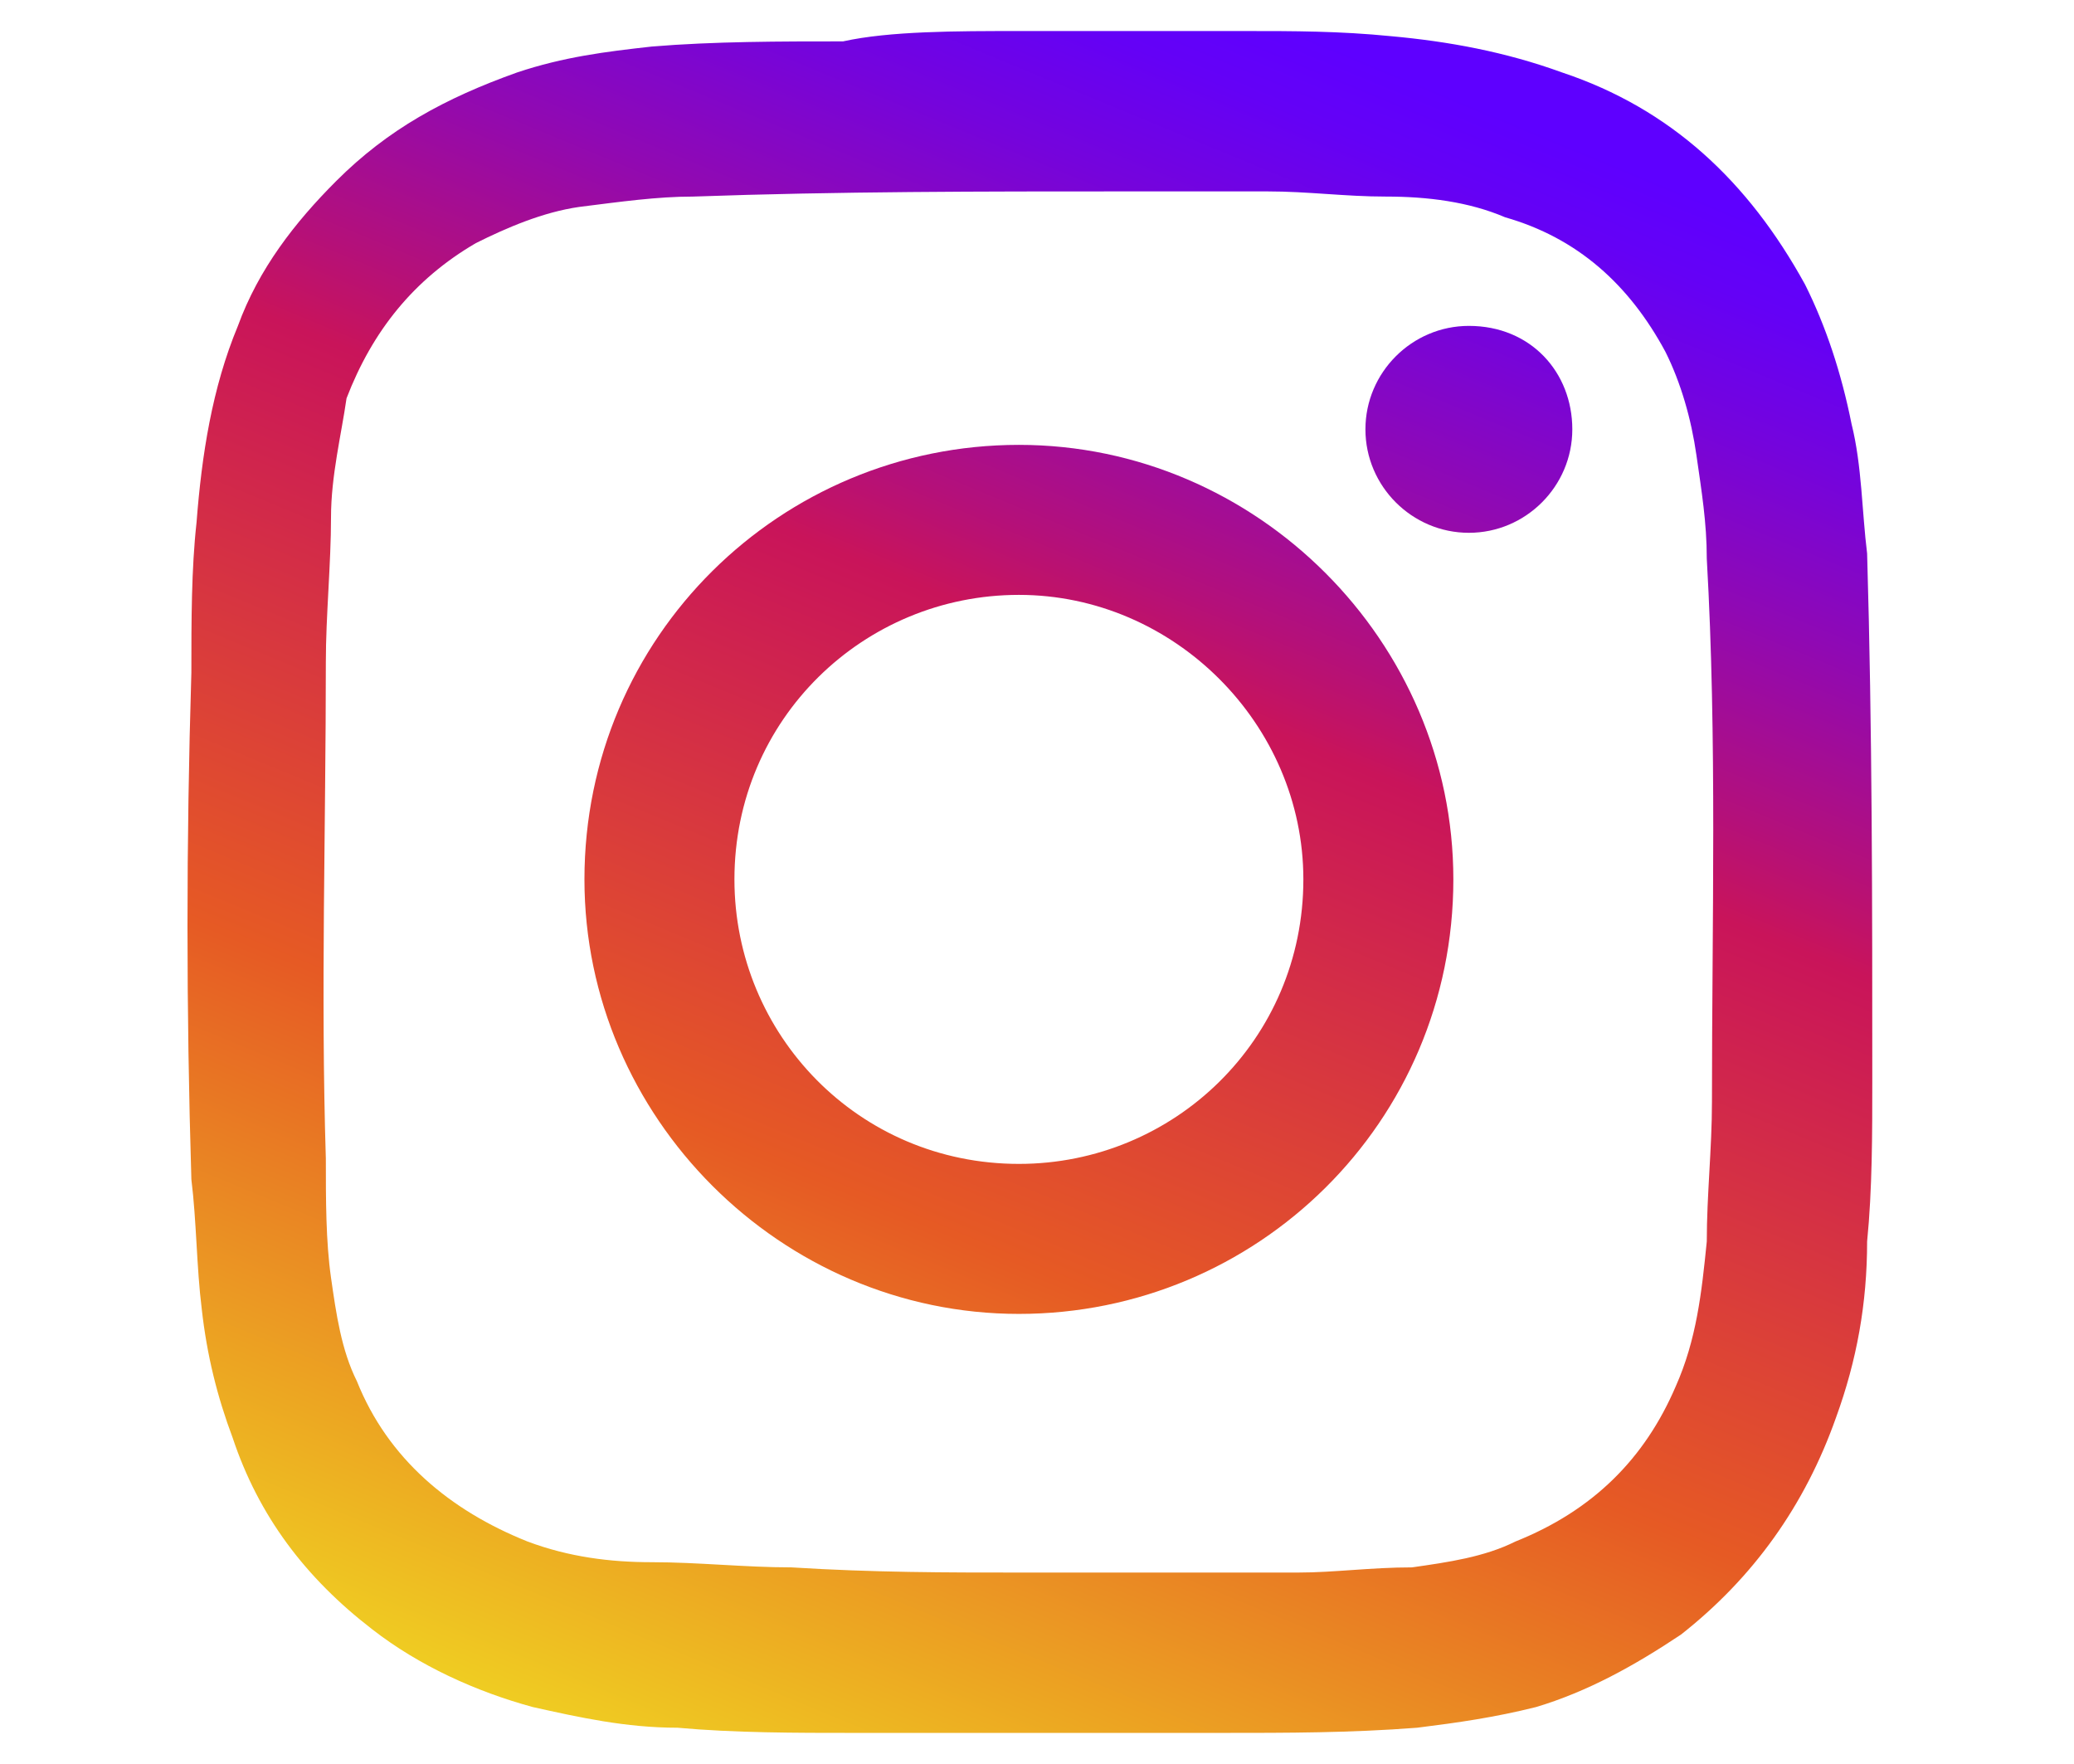
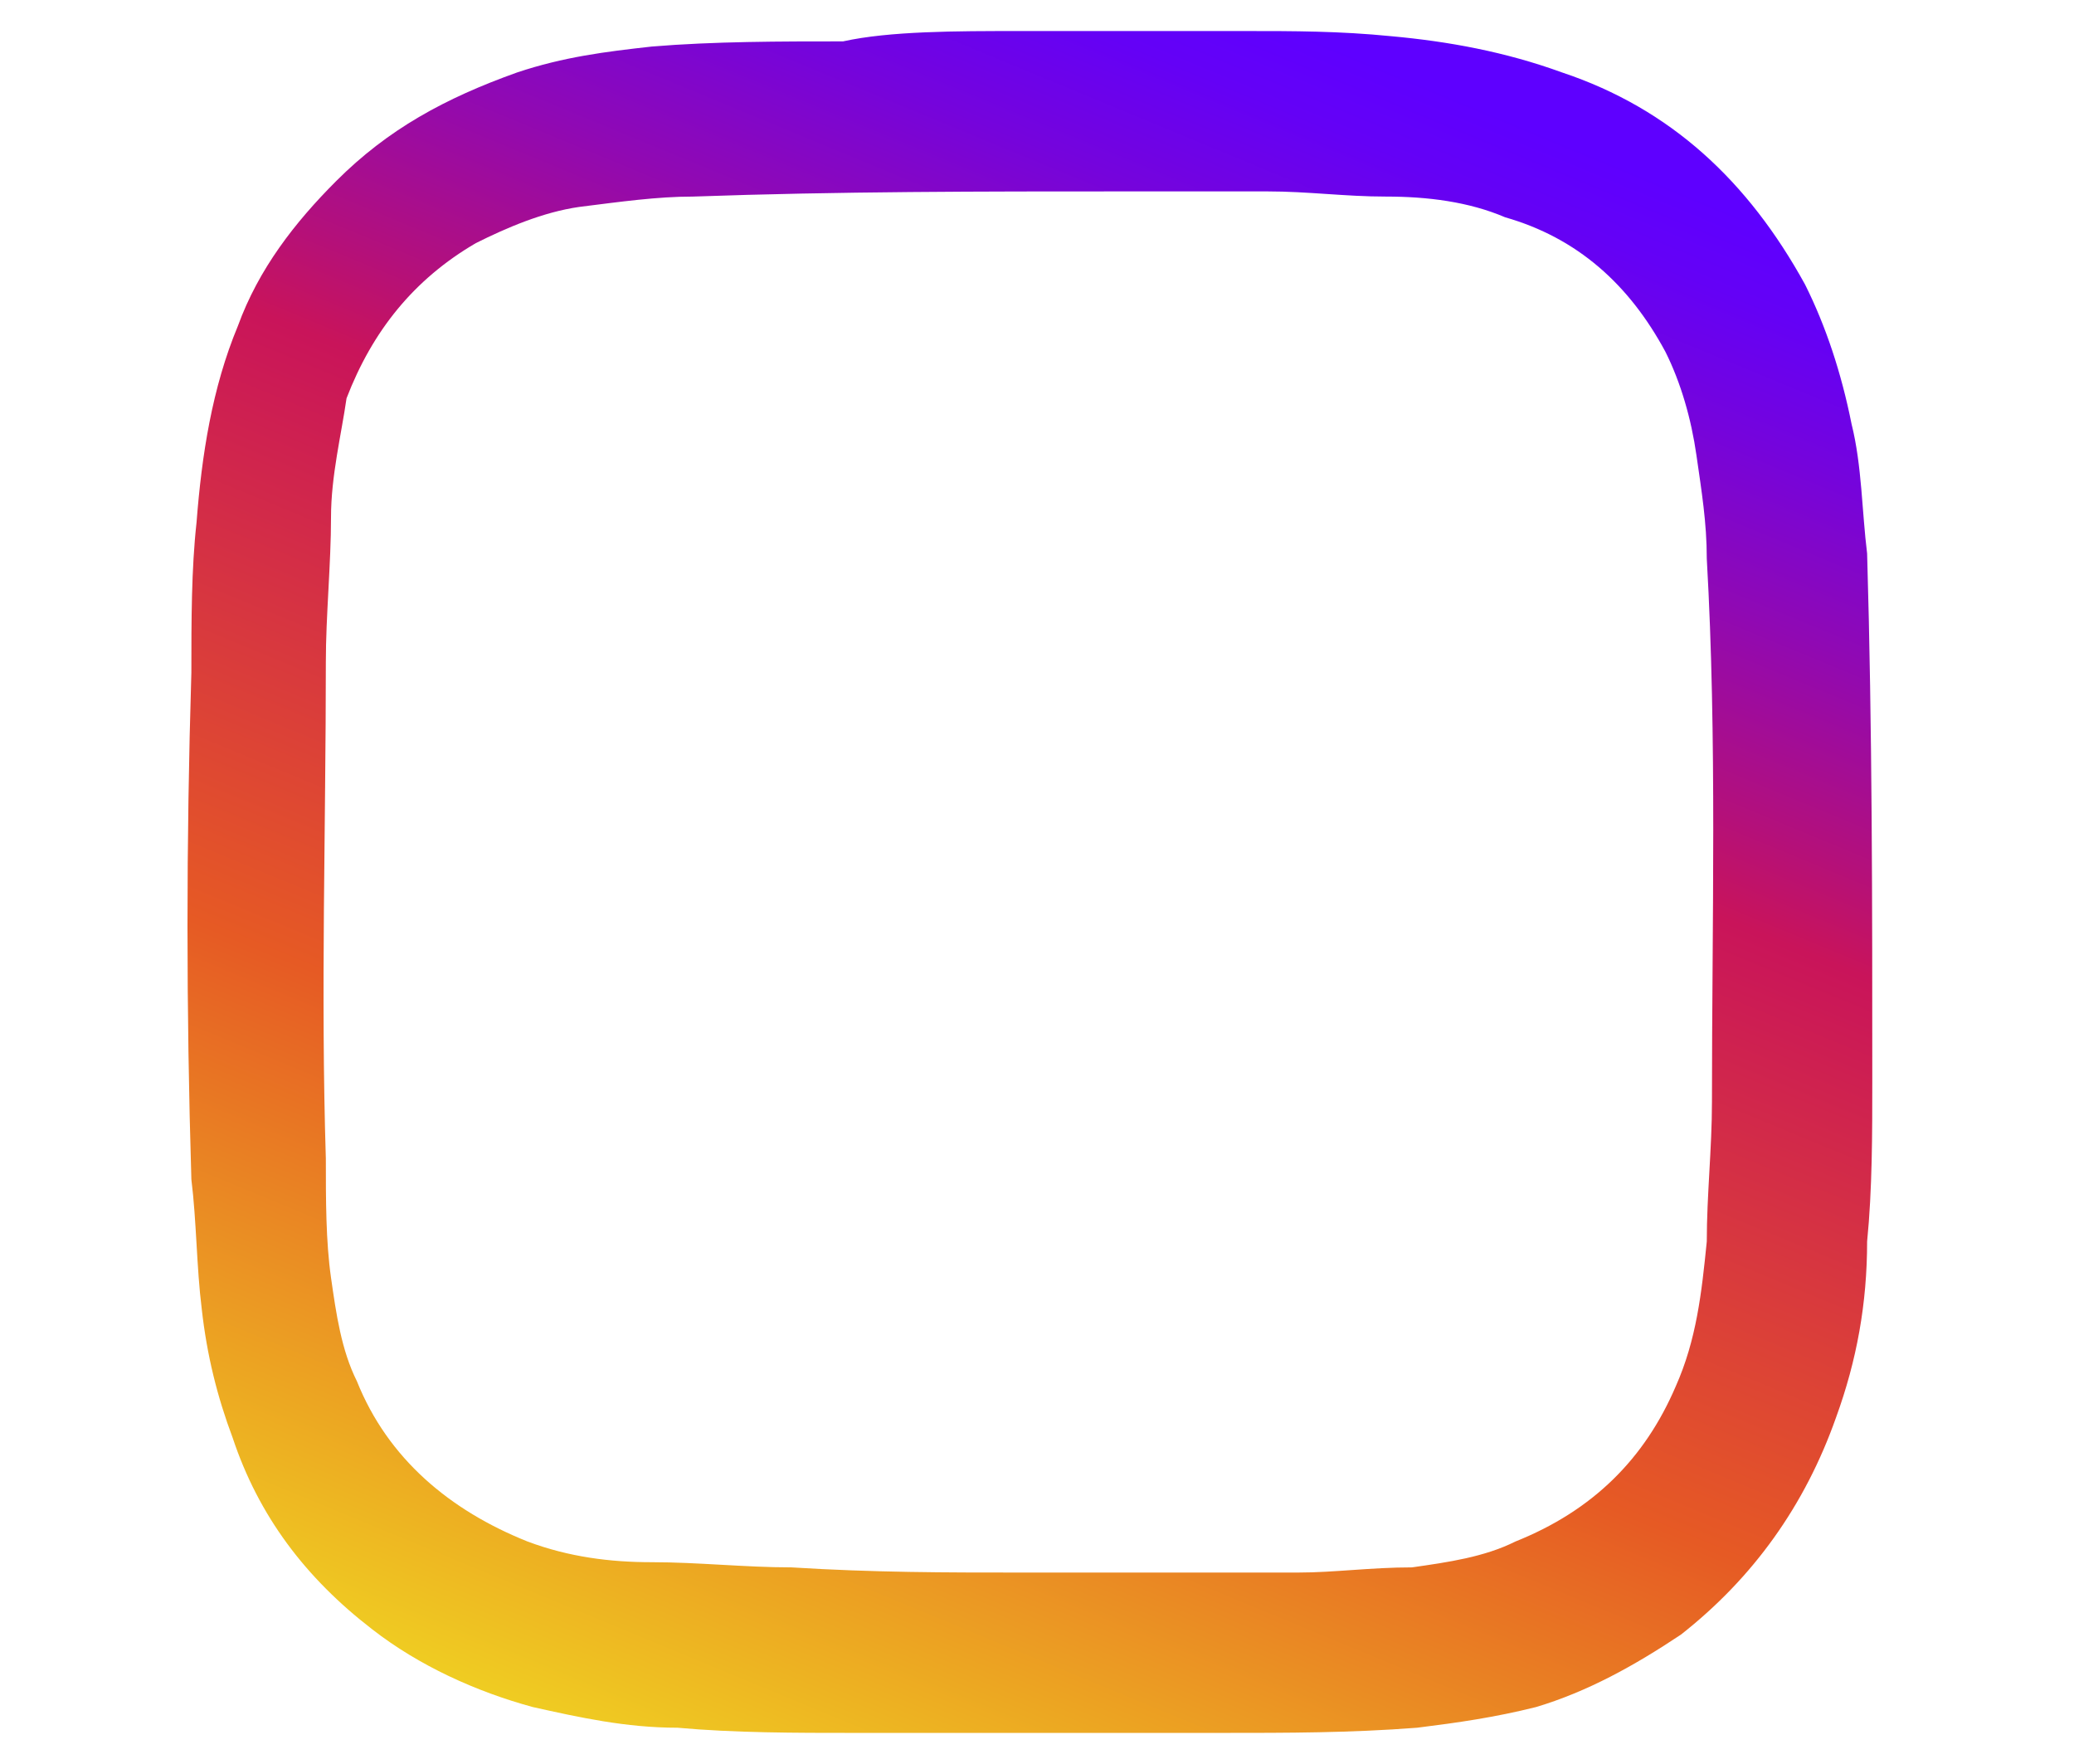
<svg xmlns="http://www.w3.org/2000/svg" version="1.1" id="Capa_1" x="0px" y="0px" viewBox="0 0 40.1 34.1" style="enable-background:new 0 0 40.1 34.1;" xml:space="preserve">
  <style type="text/css">
	.st0{fill:url(#SVGID_1_);}
	.st1{fill:url(#SVGID_2_);}
	.st2{fill:url(#SVGID_3_);}
</style>
  <g>
    <g>
      <linearGradient id="SVGID_1_" gradientUnits="userSpaceOnUse" x1="26.302" y1="1.087" x2="11.691" y2="36.38">
        <stop offset="0" style="stop-color:#5E00FF" />
        <stop offset="3.909465e-02" style="stop-color:#6401F6" />
        <stop offset="0.104" style="stop-color:#7504DC" />
        <stop offset="0.187" style="stop-color:#9009B3" />
        <stop offset="0.284" style="stop-color:#B4107A" />
        <stop offset="0.333" style="stop-color:#C9145A" />
        <stop offset="0.63" style="stop-color:#E65A24" />
        <stop offset="0.994" style="stop-color:#F1E321" />
      </linearGradient>
      <path class="st0" d="M19.7,0.6c1.5,0,2.9,0,4.4,0c0.9,0,1.8,0,2.8,0.1C28,0.8,29.1,1,30.2,1.4c2.1,0.7,3.6,2.1,4.7,4.1    c0.4,0.8,0.7,1.7,0.9,2.7c0.2,0.8,0.2,1.7,0.3,2.5c0.1,3.4,0.1,6.8,0.1,10.2c0,1,0,2.1-0.1,3.1c0,1.2-0.2,2.3-0.6,3.4    c-0.6,1.7-1.6,3.1-3,4.2c-0.9,0.6-1.8,1.1-2.8,1.4c-0.8,0.2-1.5,0.3-2.3,0.4c-1.3,0.1-2.5,0.1-3.8,0.1c-2.4,0-4.7,0-7.1,0    c-1.1,0-2.3,0-3.4-0.1c-1,0-1.9-0.2-2.8-0.4c-1.1-0.3-2.2-0.8-3.1-1.5c-1.3-1-2.2-2.2-2.7-3.7c-0.3-0.8-0.5-1.6-0.6-2.5    c-0.1-0.8-0.1-1.7-0.2-2.5c-0.1-3.3-0.1-6.5,0-9.8c0-1,0-2,0.1-2.9c0.1-1.3,0.3-2.6,0.8-3.8c0.4-1.1,1.1-2,1.9-2.8    c1-1,2.1-1.6,3.5-2.1c0.9-0.3,1.7-0.4,2.6-0.5c1.2-0.1,2.5-0.1,3.7-0.1C17.2,0.6,18.5,0.6,19.7,0.6C19.7,0.6,19.7,0.6,19.7,0.6z     M19.7,30.4C19.7,30.4,19.7,30.4,19.7,30.4c1.8,0,3.6,0,5.4,0c0.7,0,1.4-0.1,2.2-0.1c0.7-0.1,1.4-0.2,2-0.5c1.5-0.6,2.5-1.6,3.1-3    c0.4-0.9,0.5-1.8,0.6-2.8c0-0.9,0.1-1.8,0.1-2.7c0-3.5,0.1-7-0.1-10.5c0-0.7-0.1-1.3-0.2-2c-0.1-0.7-0.3-1.4-0.6-2    c-0.7-1.3-1.7-2.2-3.1-2.6c-0.7-0.3-1.5-0.4-2.3-0.4c-0.8,0-1.5-0.1-2.3-0.1c-0.9,0-1.8,0-2.7,0c-2.8,0-5.6,0-8.4,0.1    c-0.7,0-1.4,0.1-2.2,0.2c-0.7,0.1-1.4,0.4-2,0.7c-1.2,0.7-2,1.7-2.5,3C6.6,8.4,6.4,9.2,6.4,10c0,0.9-0.1,1.9-0.1,2.8    c0,3.2-0.1,6.4,0,9.6c0,0.8,0,1.6,0.1,2.3c0.1,0.7,0.2,1.4,0.5,2c0.6,1.5,1.8,2.5,3.3,3.1c0.8,0.3,1.6,0.4,2.4,0.4    c0.9,0,1.8,0.1,2.7,0.1C16.9,30.4,18.3,30.4,19.7,30.4z" />
      <linearGradient id="SVGID_2_" gradientUnits="userSpaceOnUse" x1="26.302" y1="1.087" x2="11.69" y2="36.38">
        <stop offset="0" style="stop-color:#5E00FF" />
        <stop offset="3.909465e-02" style="stop-color:#6401F6" />
        <stop offset="0.104" style="stop-color:#7504DC" />
        <stop offset="0.187" style="stop-color:#9009B3" />
        <stop offset="0.284" style="stop-color:#B4107A" />
        <stop offset="0.333" style="stop-color:#C9145A" />
        <stop offset="0.63" style="stop-color:#E65A24" />
        <stop offset="0.994" style="stop-color:#F1E321" />
      </linearGradient>
-       <path class="st1" d="M19.7,8.6c4.6,0,8.4,3.8,8.4,8.4c0,4.7-3.8,8.4-8.4,8.4c-4.6,0-8.4-3.8-8.4-8.4C11.3,12.3,15.1,8.6,19.7,8.6z     M19.7,11.5c-3,0-5.5,2.4-5.5,5.5c0,3,2.4,5.5,5.5,5.5c3,0,5.5-2.4,5.5-5.5C25.2,14,22.7,11.5,19.7,11.5z" />
      <linearGradient id="SVGID_3_" gradientUnits="userSpaceOnUse" x1="30.676" y1="2.898" x2="16.064" y2="38.191">
        <stop offset="0" style="stop-color:#5E00FF" />
        <stop offset="3.909465e-02" style="stop-color:#6401F6" />
        <stop offset="0.104" style="stop-color:#7504DC" />
        <stop offset="0.187" style="stop-color:#9009B3" />
        <stop offset="0.284" style="stop-color:#B4107A" />
        <stop offset="0.333" style="stop-color:#C9145A" />
        <stop offset="0.63" style="stop-color:#E65A24" />
        <stop offset="0.994" style="stop-color:#F1E321" />
      </linearGradient>
-       <path class="st2" d="M30.4,8.3c0,1.1-0.9,2-2,2c-1.1,0-2-0.9-2-2c0-1.1,0.9-2,2-2C29.6,6.3,30.4,7.2,30.4,8.3z" />
    </g>
  </g>
</svg>